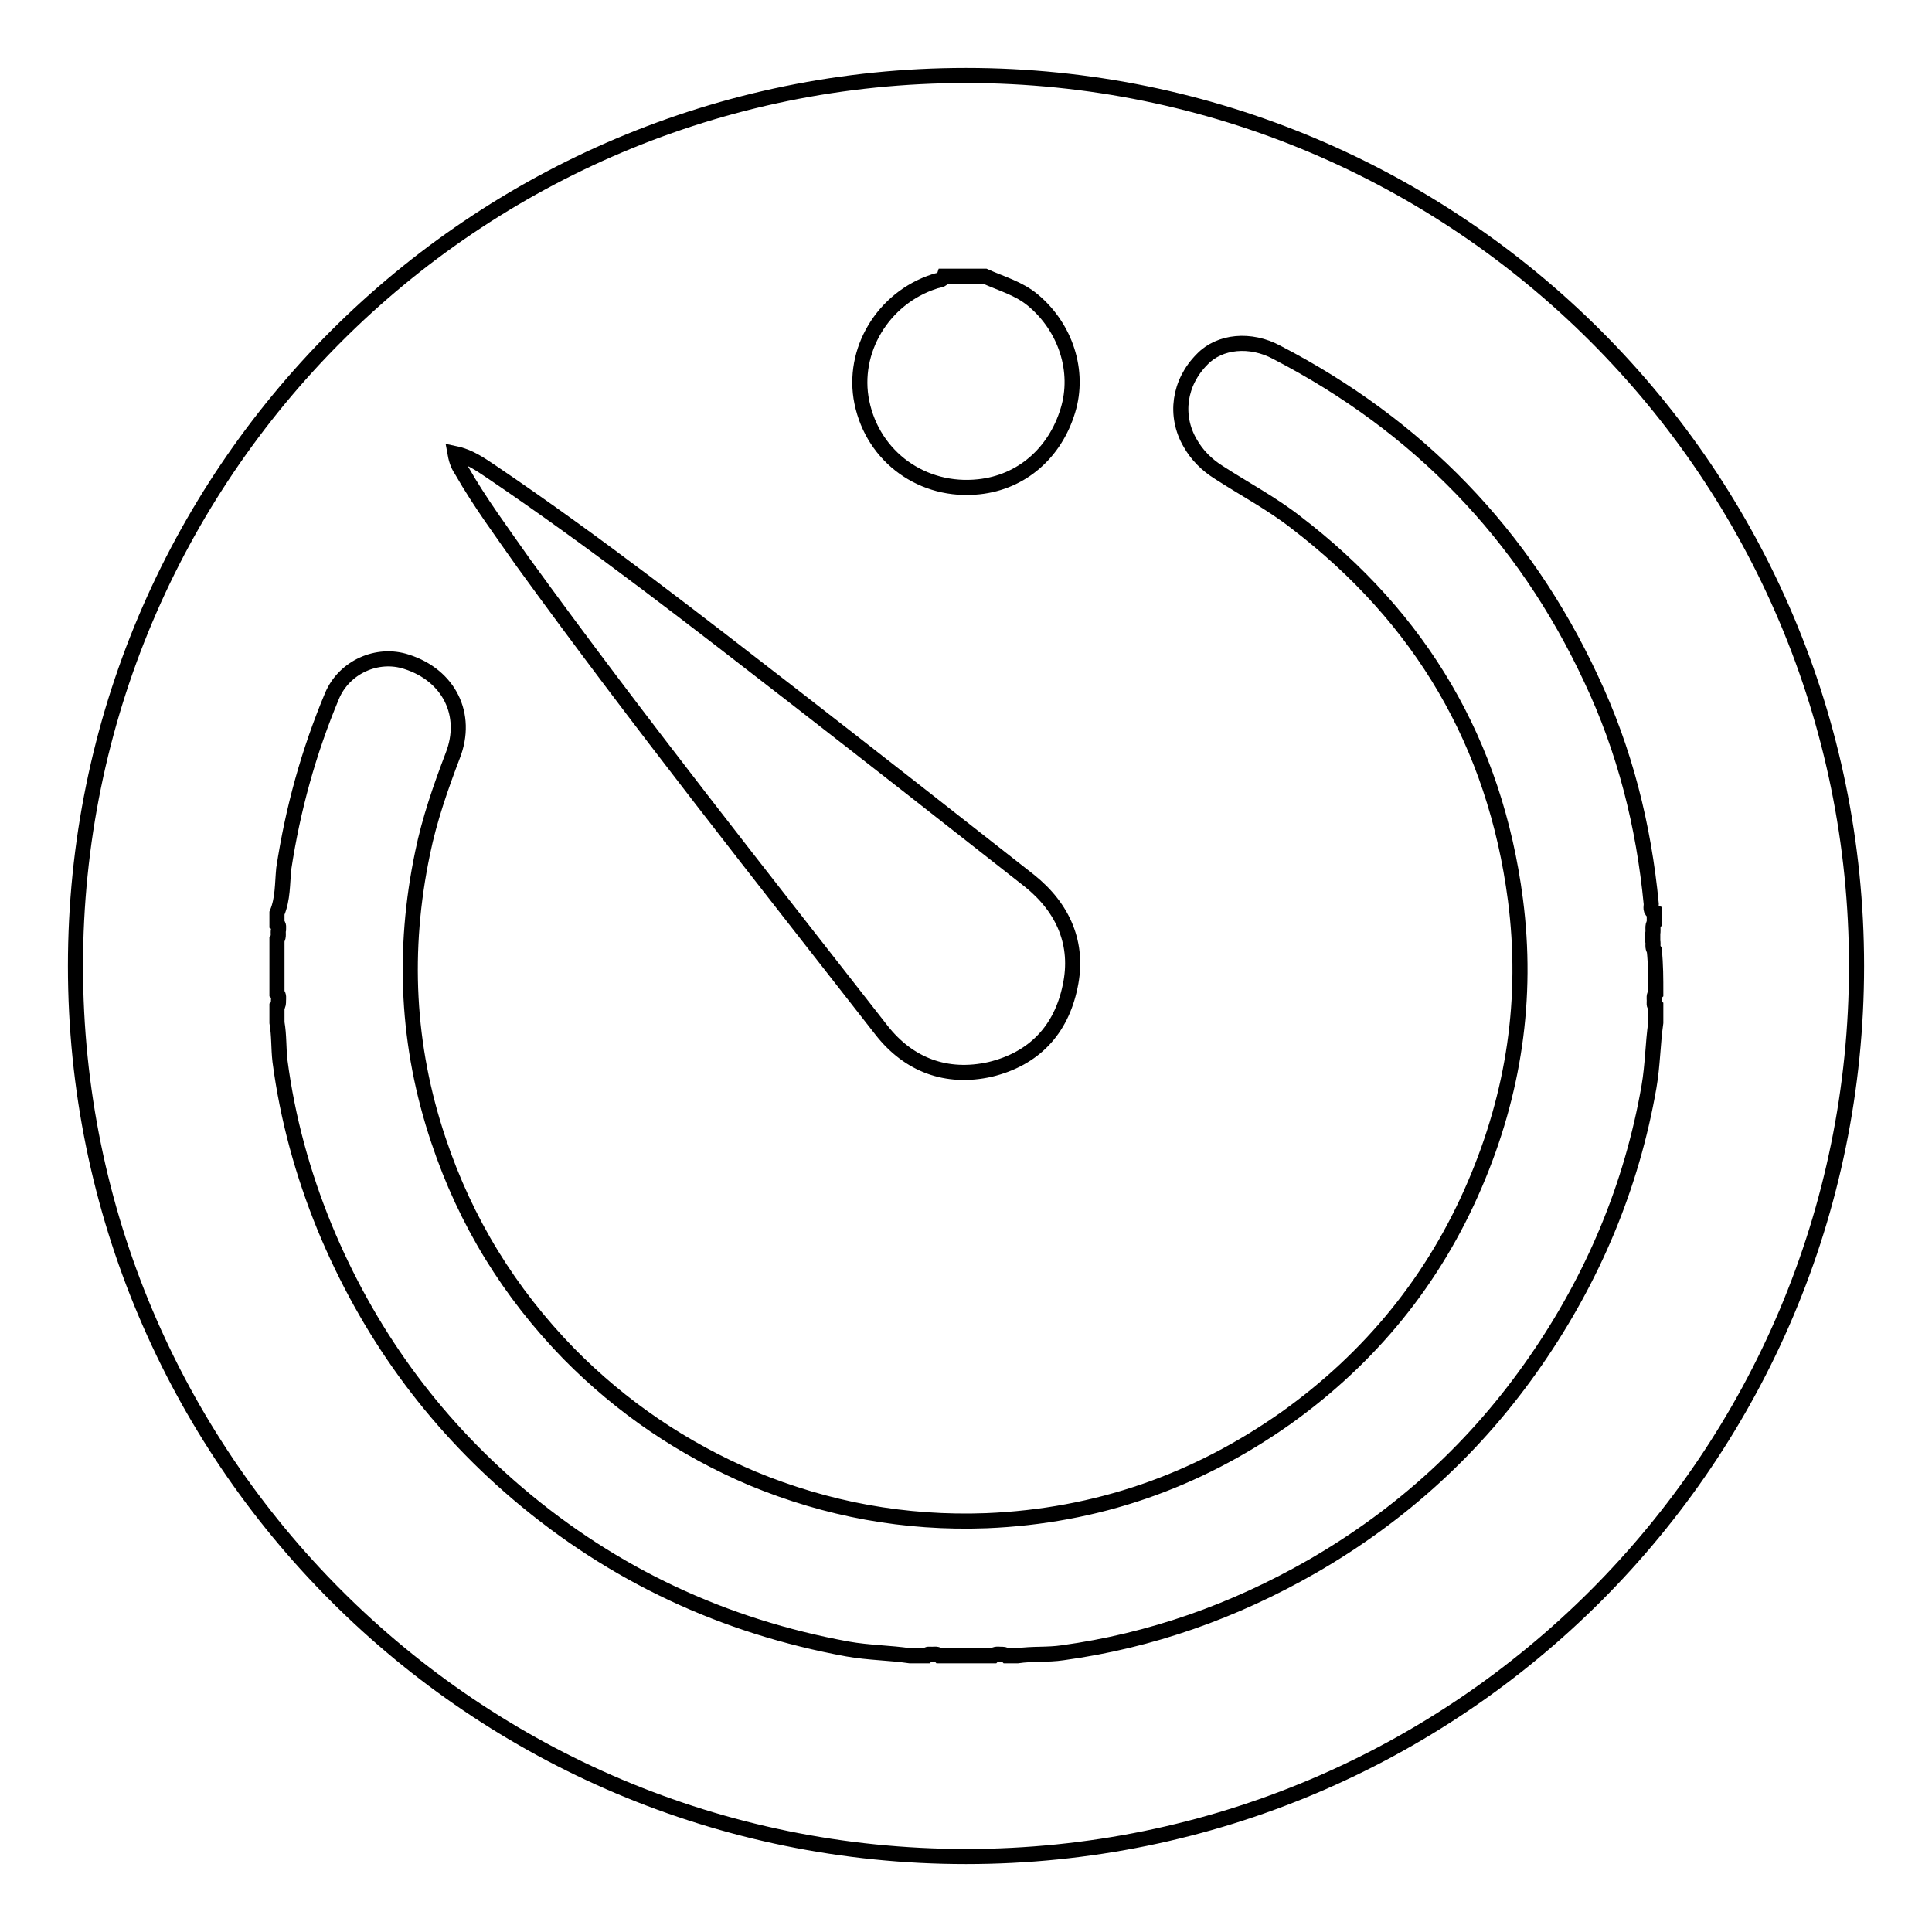
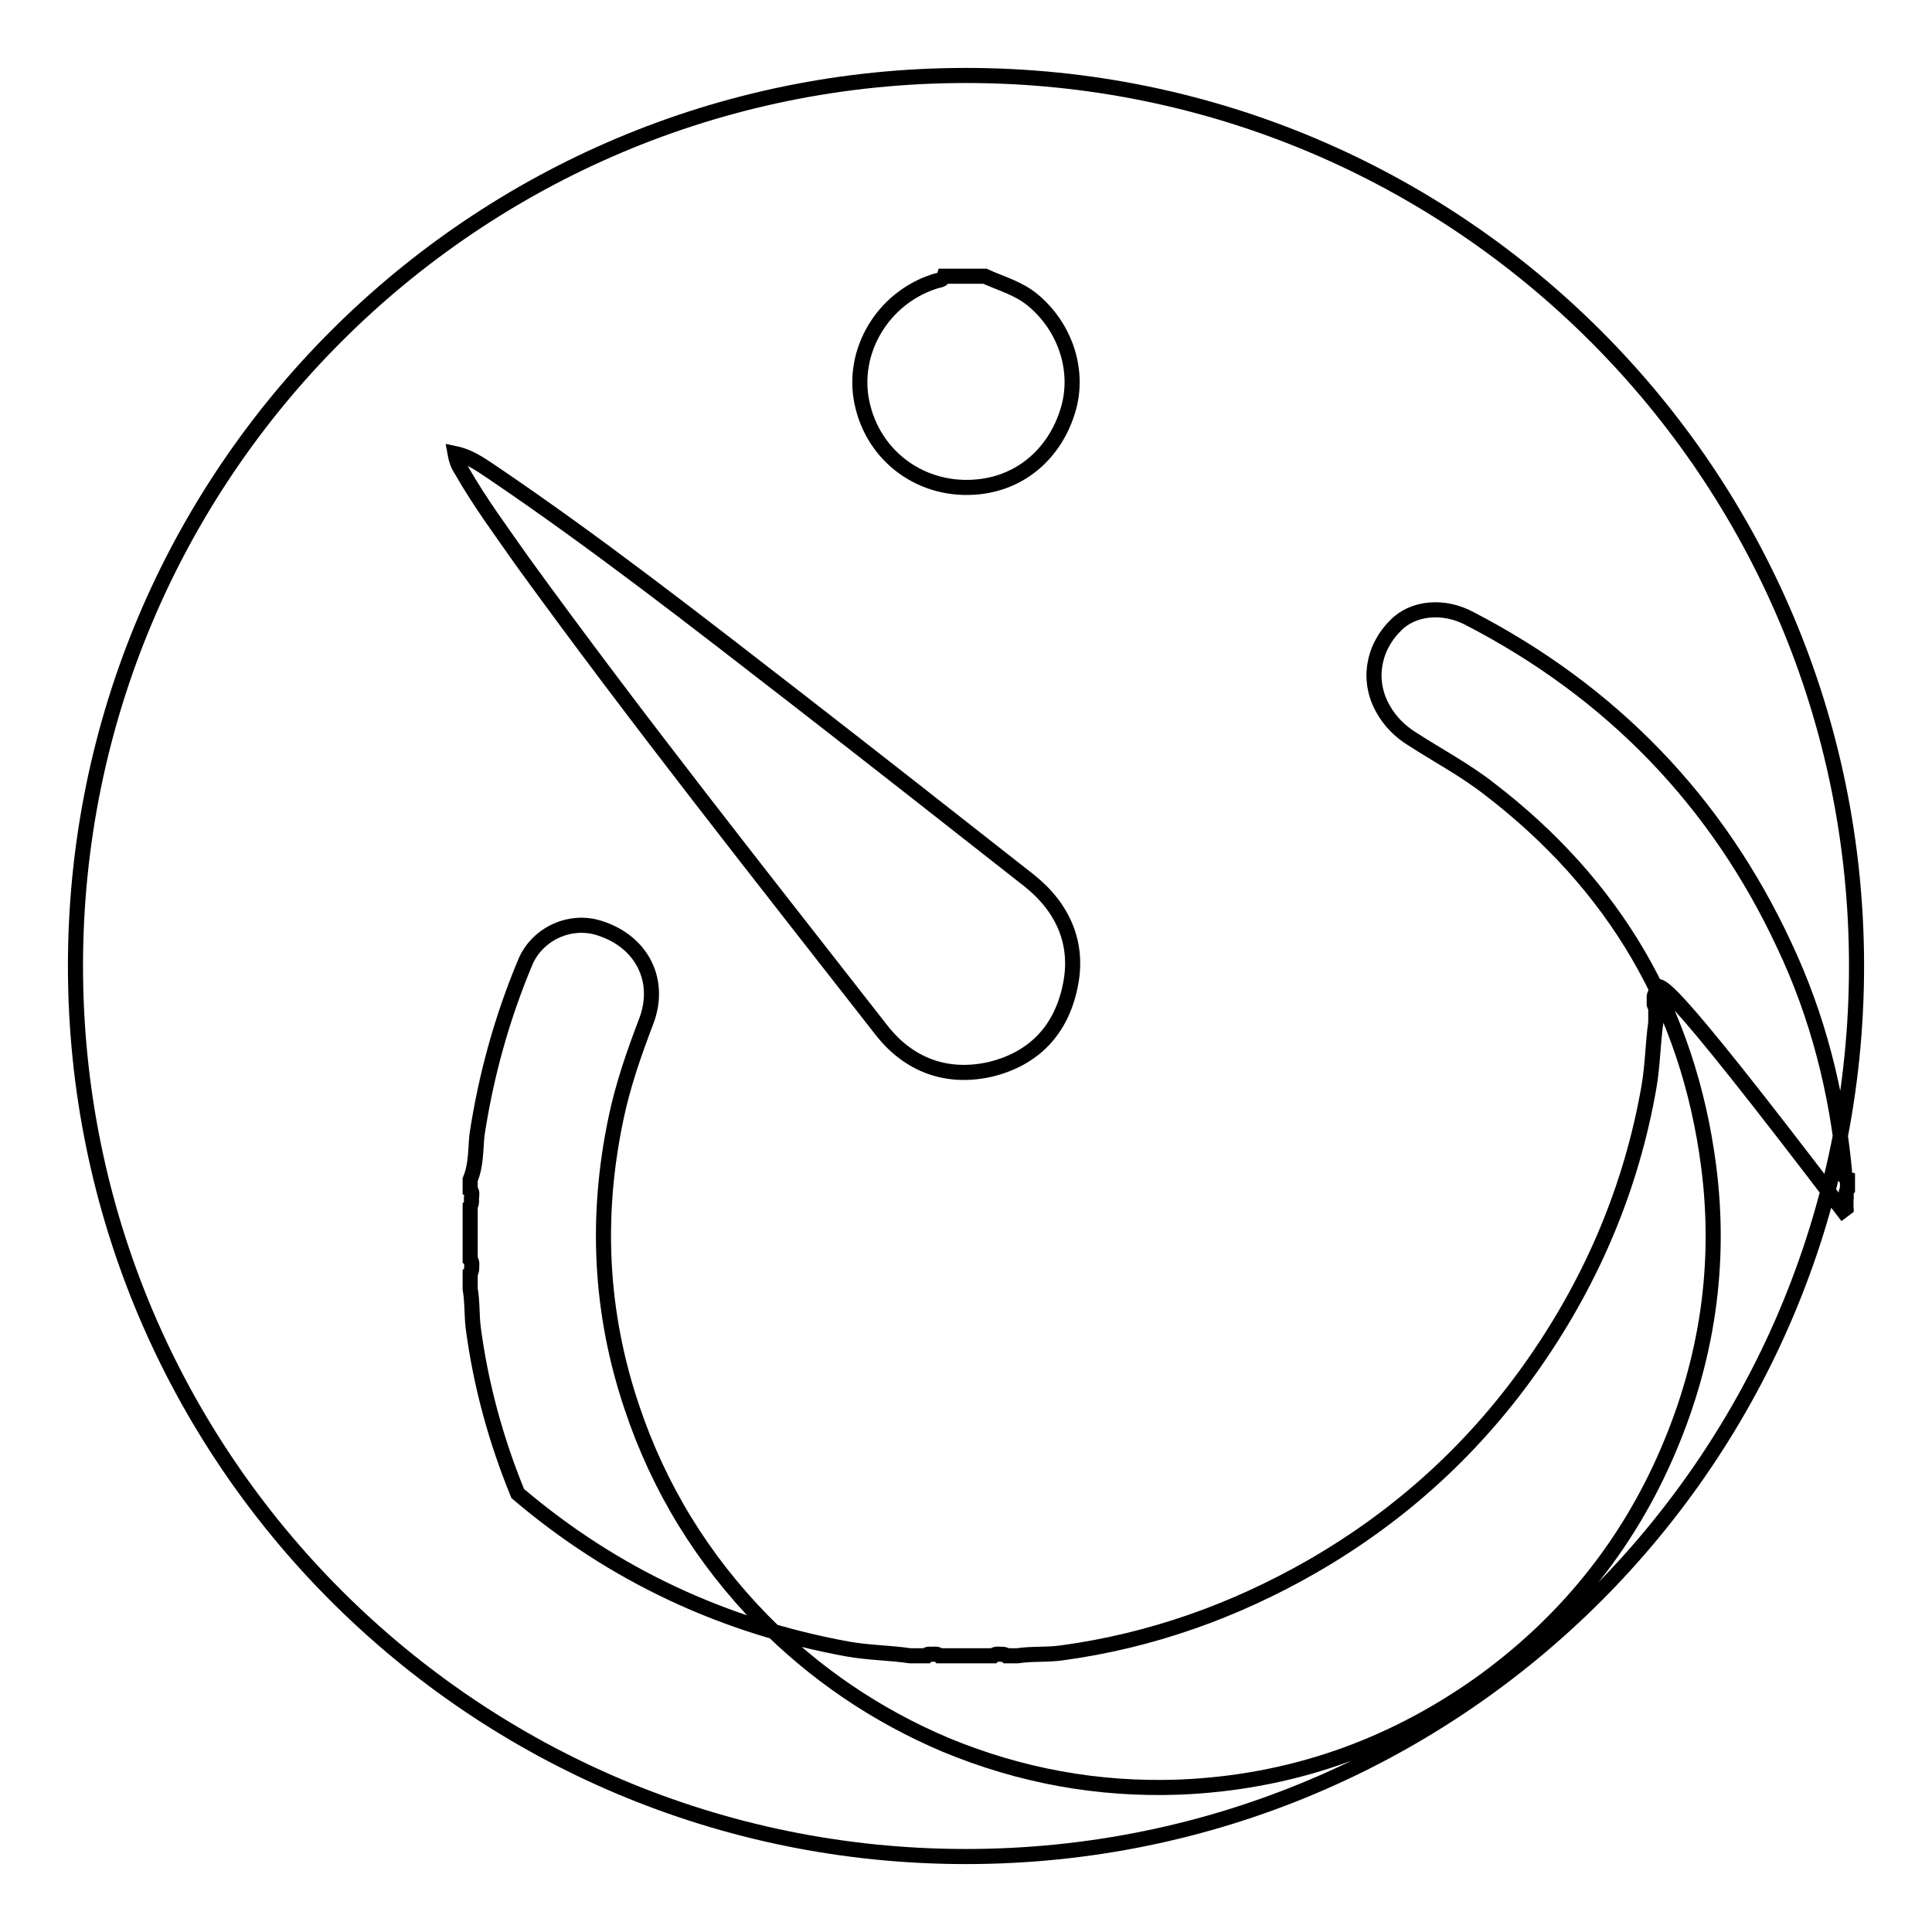
<svg xmlns="http://www.w3.org/2000/svg" version="1.1" x="0px" y="0px" viewBox="0 0 256 256" enable-background="new 0 0 256 256" xml:space="preserve">
  <g>
-     <path stroke-width="2" fill-opacity="0" stroke="#000000" d="M128,10C62.8,10,10,62.8,10,128s52.8,118,118,118s118-52.8,118-118S193.2,10,128,10z M123.8,37.3 c0.5-0.2,1.1-0.1,1.3-0.7h5.4c2.2,1,4.5,1.6,6.4,3.2c4.3,3.6,6.2,9.4,4.6,14.6c-1.7,5.6-6.1,9.5-11.8,10.1 c-7.4,0.8-14-3.9-15.5-11.2C112.8,46.5,117,39.5,123.8,37.3L123.8,37.3z M65.1,62.5c13.9,9.4,27.2,19.8,40.5,30.1 c10.3,8,20.5,16,30.8,24.1c4.5,3.6,6.6,8.4,5.4,14c-1.2,5.8-4.8,9.6-10.6,11c-5.8,1.3-10.8-0.6-14.4-5.2 c-16-20.5-32.2-40.9-47.5-62c-2.8-4-5.7-7.9-8.1-12.1c-0.4-0.6-0.7-1.2-0.9-2.3C62.2,60.5,63.6,61.5,65.1,62.5L65.1,62.5z  M219.4,131.6c-0.3,0.3-0.2,0.7-0.2,1c0,0.3-0.1,0.6,0.2,0.8v2.1c-0.4,2.8-0.4,5.6-0.9,8.5c-2.3,13.2-7.4,25.3-15,36.3 c-7.8,11.3-17.7,20.4-29.7,27.3c-10.3,5.9-21.3,9.8-33,11.4c-2,0.3-4,0.1-6,0.4h-1.4c-0.2-0.2-0.5-0.2-0.8-0.2 c-0.3,0-0.7-0.1-1,0.2h-7.1c-0.3-0.3-0.7-0.2-1-0.2c-0.3,0-0.6-0.1-0.8,0.2h-2.1c-2.7-0.4-5.5-0.4-8.3-0.9 c-16.4-3-31-9.8-43.7-20.6c-11.4-9.7-19.9-21.5-25.6-35.3c-2.9-7.1-4.9-14.4-5.9-22c-0.2-1.7-0.1-3.4-0.4-5.1v-2.1 c0.2-0.2,0.2-0.5,0.2-0.8c0-0.3,0.1-0.7-0.2-1v-7.1c0.3-0.4,0.1-0.9,0.2-1.3c0-0.3,0.1-0.6-0.2-0.8v-1.4c0.8-1.9,0.7-3.9,0.9-5.9 c1.2-7.9,3.3-15.5,6.4-22.9c1.6-3.8,6-5.8,9.9-4.5c5.6,1.8,8.2,7,6.1,12.4c-1.6,4.2-3.1,8.5-4,12.9c-2.7,12.9-2.1,25.6,2.1,38.1 c3.6,10.8,9.4,20.2,17.3,28.3c7,7.1,15.1,12.6,24.3,16.5c9.9,4.1,20.2,6,31,5.6c14.6-0.6,27.8-5.2,39.7-13.6 c11.2-8,19.6-18.3,25-30.9c5.2-12.1,7.1-24.7,5.4-37.8c-2.7-20.7-12.5-37.3-29.1-50c-3.2-2.5-6.8-4.4-10.2-6.6 c-1.6-1-2.9-2.3-3.8-3.9c-2.1-3.6-1.5-8,1.6-11.1c2.3-2.4,6.4-2.8,9.9-0.9c18.7,9.7,32.7,24.1,41.6,43.2c4.5,9.5,7,19.5,8,29.9 c0,0.4-0.2,0.9,0.4,1.1v1.4c-0.3,0.4-0.1,0.9-0.2,1.4v1c0.1,0.4-0.1,0.8,0.2,1.2C219.4,127.8,219.4,129.7,219.4,131.6L219.4,131.6z " />
+     <path stroke-width="2" fill-opacity="0" stroke="#000000" d="M128,10C62.8,10,10,62.8,10,128s52.8,118,118,118s118-52.8,118-118S193.2,10,128,10z M123.8,37.3 c0.5-0.2,1.1-0.1,1.3-0.7h5.4c2.2,1,4.5,1.6,6.4,3.2c4.3,3.6,6.2,9.4,4.6,14.6c-1.7,5.6-6.1,9.5-11.8,10.1 c-7.4,0.8-14-3.9-15.5-11.2C112.8,46.5,117,39.5,123.8,37.3L123.8,37.3z M65.1,62.5c13.9,9.4,27.2,19.8,40.5,30.1 c10.3,8,20.5,16,30.8,24.1c4.5,3.6,6.6,8.4,5.4,14c-1.2,5.8-4.8,9.6-10.6,11c-5.8,1.3-10.8-0.6-14.4-5.2 c-16-20.5-32.2-40.9-47.5-62c-2.8-4-5.7-7.9-8.1-12.1c-0.4-0.6-0.7-1.2-0.9-2.3C62.2,60.5,63.6,61.5,65.1,62.5L65.1,62.5z  M219.4,131.6c-0.3,0.3-0.2,0.7-0.2,1c0,0.3-0.1,0.6,0.2,0.8v2.1c-0.4,2.8-0.4,5.6-0.9,8.5c-2.3,13.2-7.4,25.3-15,36.3 c-7.8,11.3-17.7,20.4-29.7,27.3c-10.3,5.9-21.3,9.8-33,11.4c-2,0.3-4,0.1-6,0.4h-1.4c-0.2-0.2-0.5-0.2-0.8-0.2 c-0.3,0-0.7-0.1-1,0.2h-7.1c-0.3-0.3-0.7-0.2-1-0.2c-0.3,0-0.6-0.1-0.8,0.2h-2.1c-2.7-0.4-5.5-0.4-8.3-0.9 c-16.4-3-31-9.8-43.7-20.6c-2.9-7.1-4.9-14.4-5.9-22c-0.2-1.7-0.1-3.4-0.4-5.1v-2.1 c0.2-0.2,0.2-0.5,0.2-0.8c0-0.3,0.1-0.7-0.2-1v-7.1c0.3-0.4,0.1-0.9,0.2-1.3c0-0.3,0.1-0.6-0.2-0.8v-1.4c0.8-1.9,0.7-3.9,0.9-5.9 c1.2-7.9,3.3-15.5,6.4-22.9c1.6-3.8,6-5.8,9.9-4.5c5.6,1.8,8.2,7,6.1,12.4c-1.6,4.2-3.1,8.5-4,12.9c-2.7,12.9-2.1,25.6,2.1,38.1 c3.6,10.8,9.4,20.2,17.3,28.3c7,7.1,15.1,12.6,24.3,16.5c9.9,4.1,20.2,6,31,5.6c14.6-0.6,27.8-5.2,39.7-13.6 c11.2-8,19.6-18.3,25-30.9c5.2-12.1,7.1-24.7,5.4-37.8c-2.7-20.7-12.5-37.3-29.1-50c-3.2-2.5-6.8-4.4-10.2-6.6 c-1.6-1-2.9-2.3-3.8-3.9c-2.1-3.6-1.5-8,1.6-11.1c2.3-2.4,6.4-2.8,9.9-0.9c18.7,9.7,32.7,24.1,41.6,43.2c4.5,9.5,7,19.5,8,29.9 c0,0.4-0.2,0.9,0.4,1.1v1.4c-0.3,0.4-0.1,0.9-0.2,1.4v1c0.1,0.4-0.1,0.8,0.2,1.2C219.4,127.8,219.4,129.7,219.4,131.6L219.4,131.6z " />
  </g>
</svg>